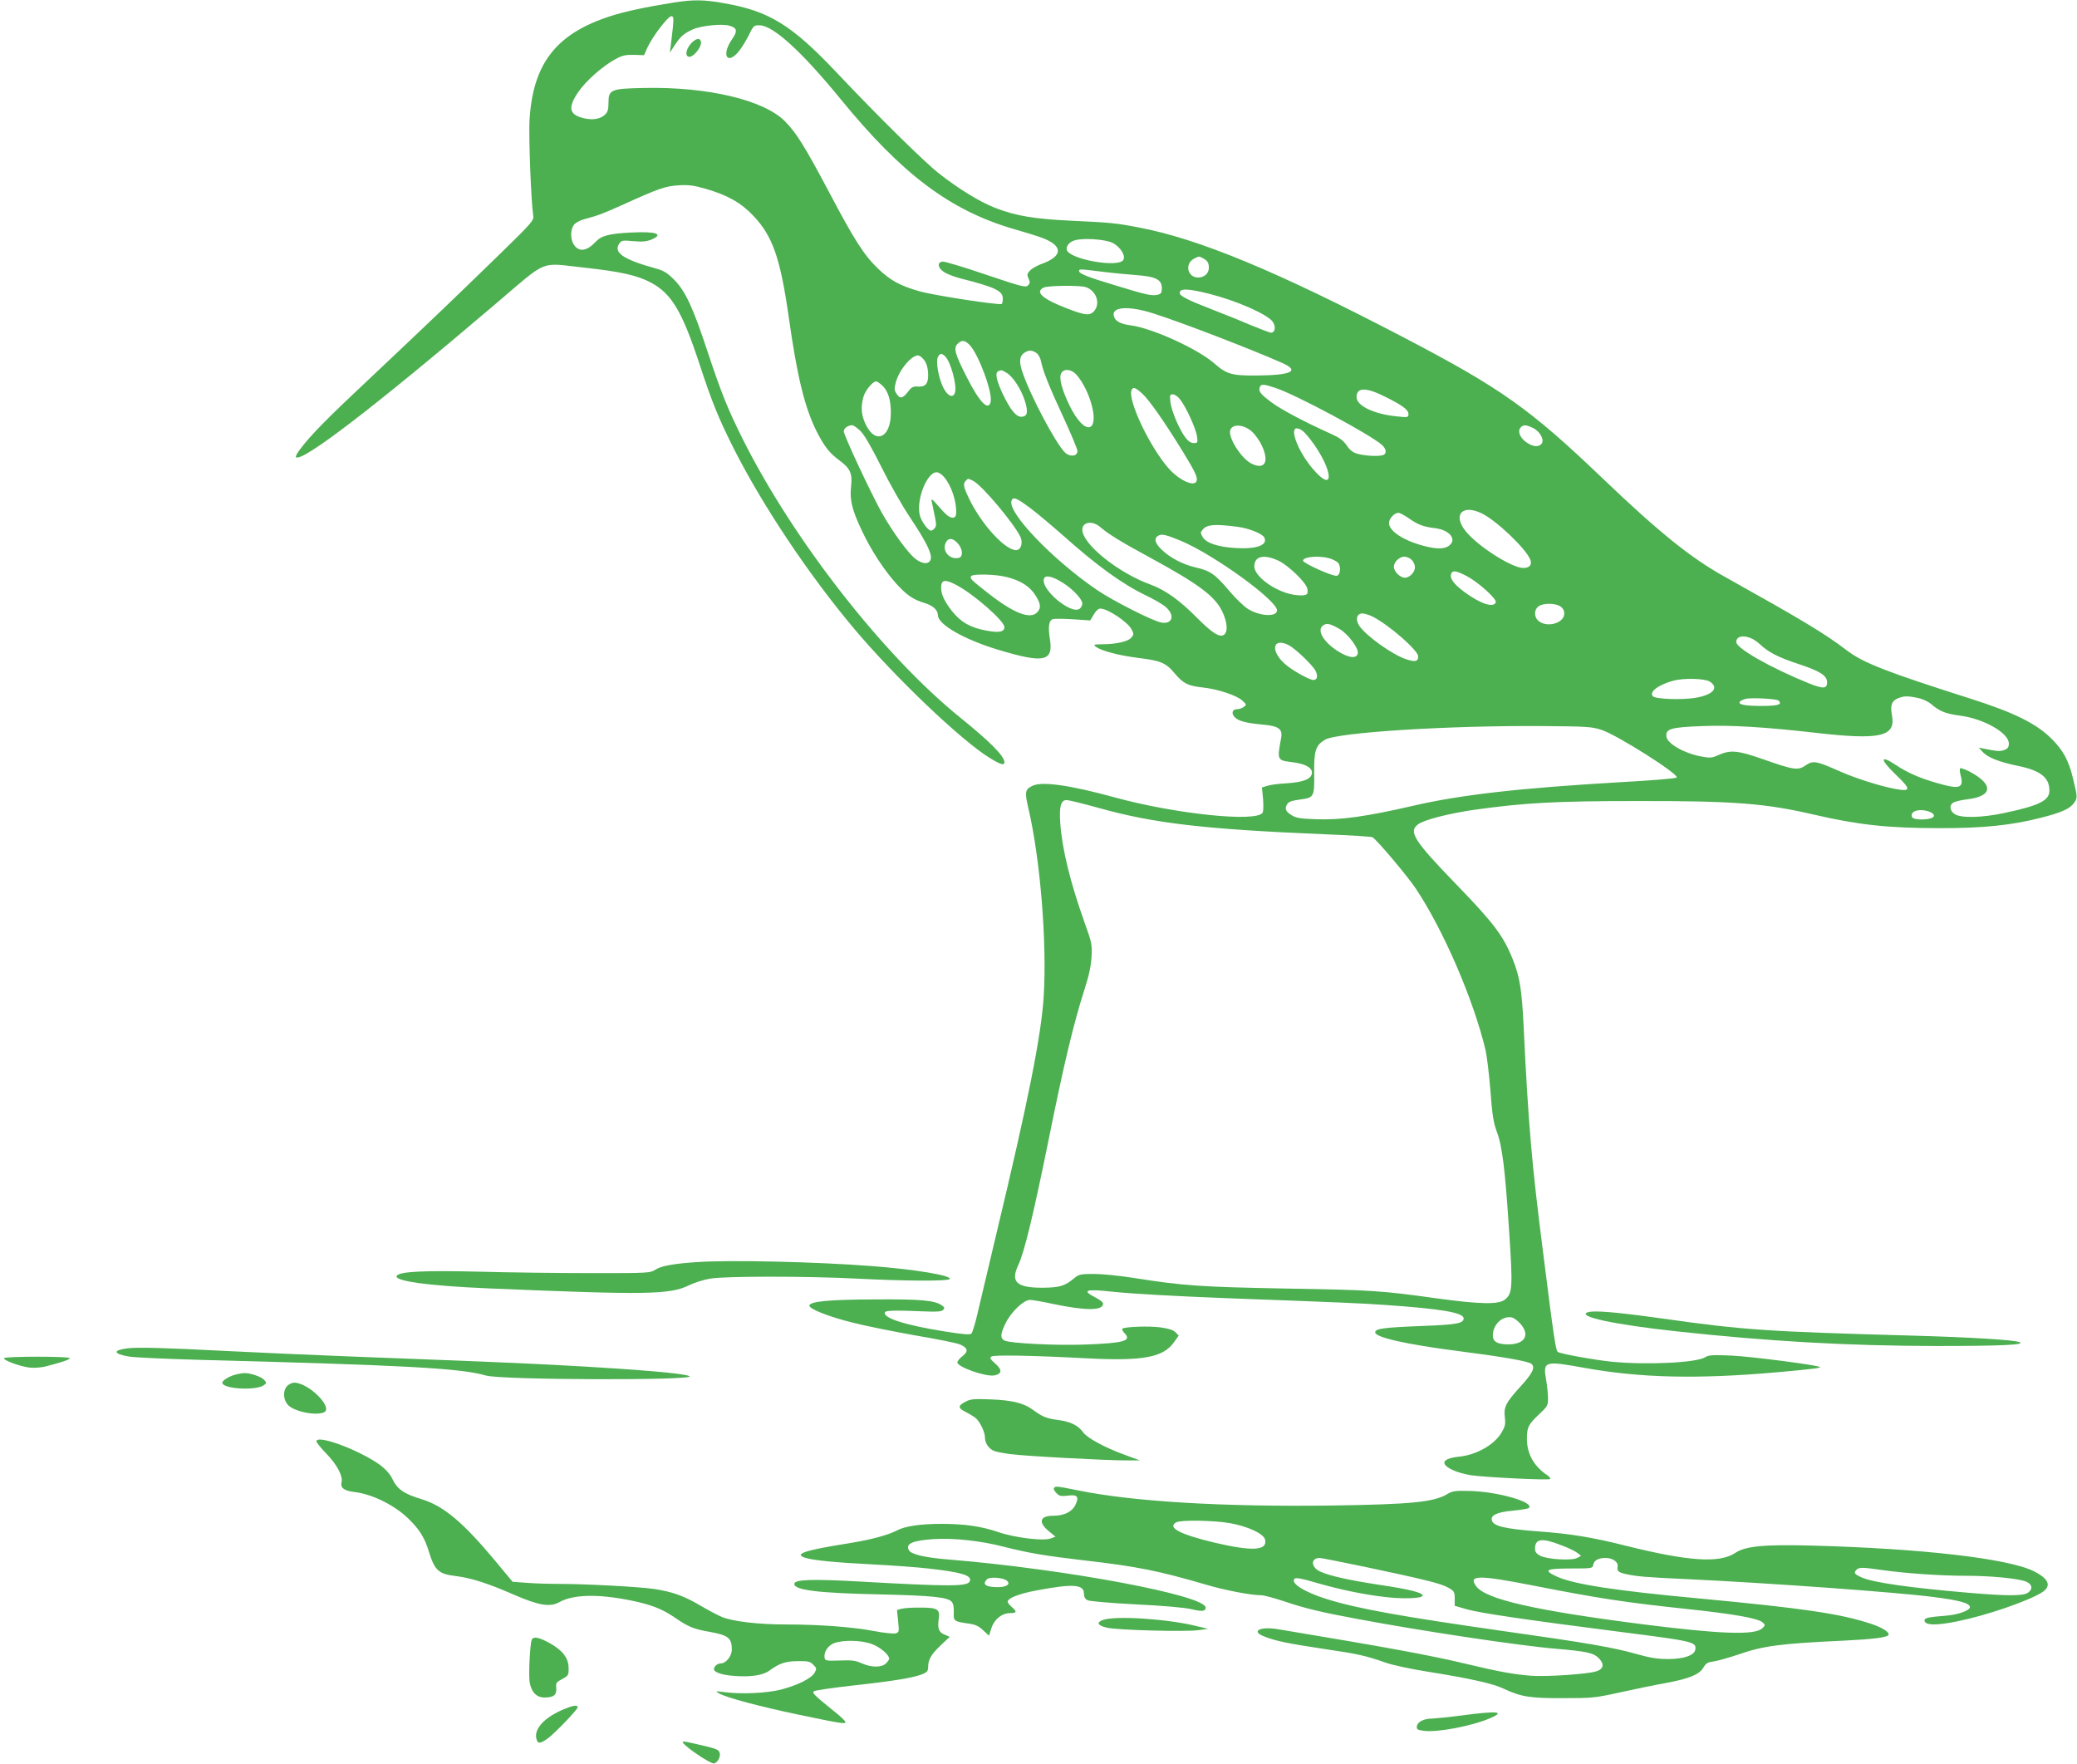
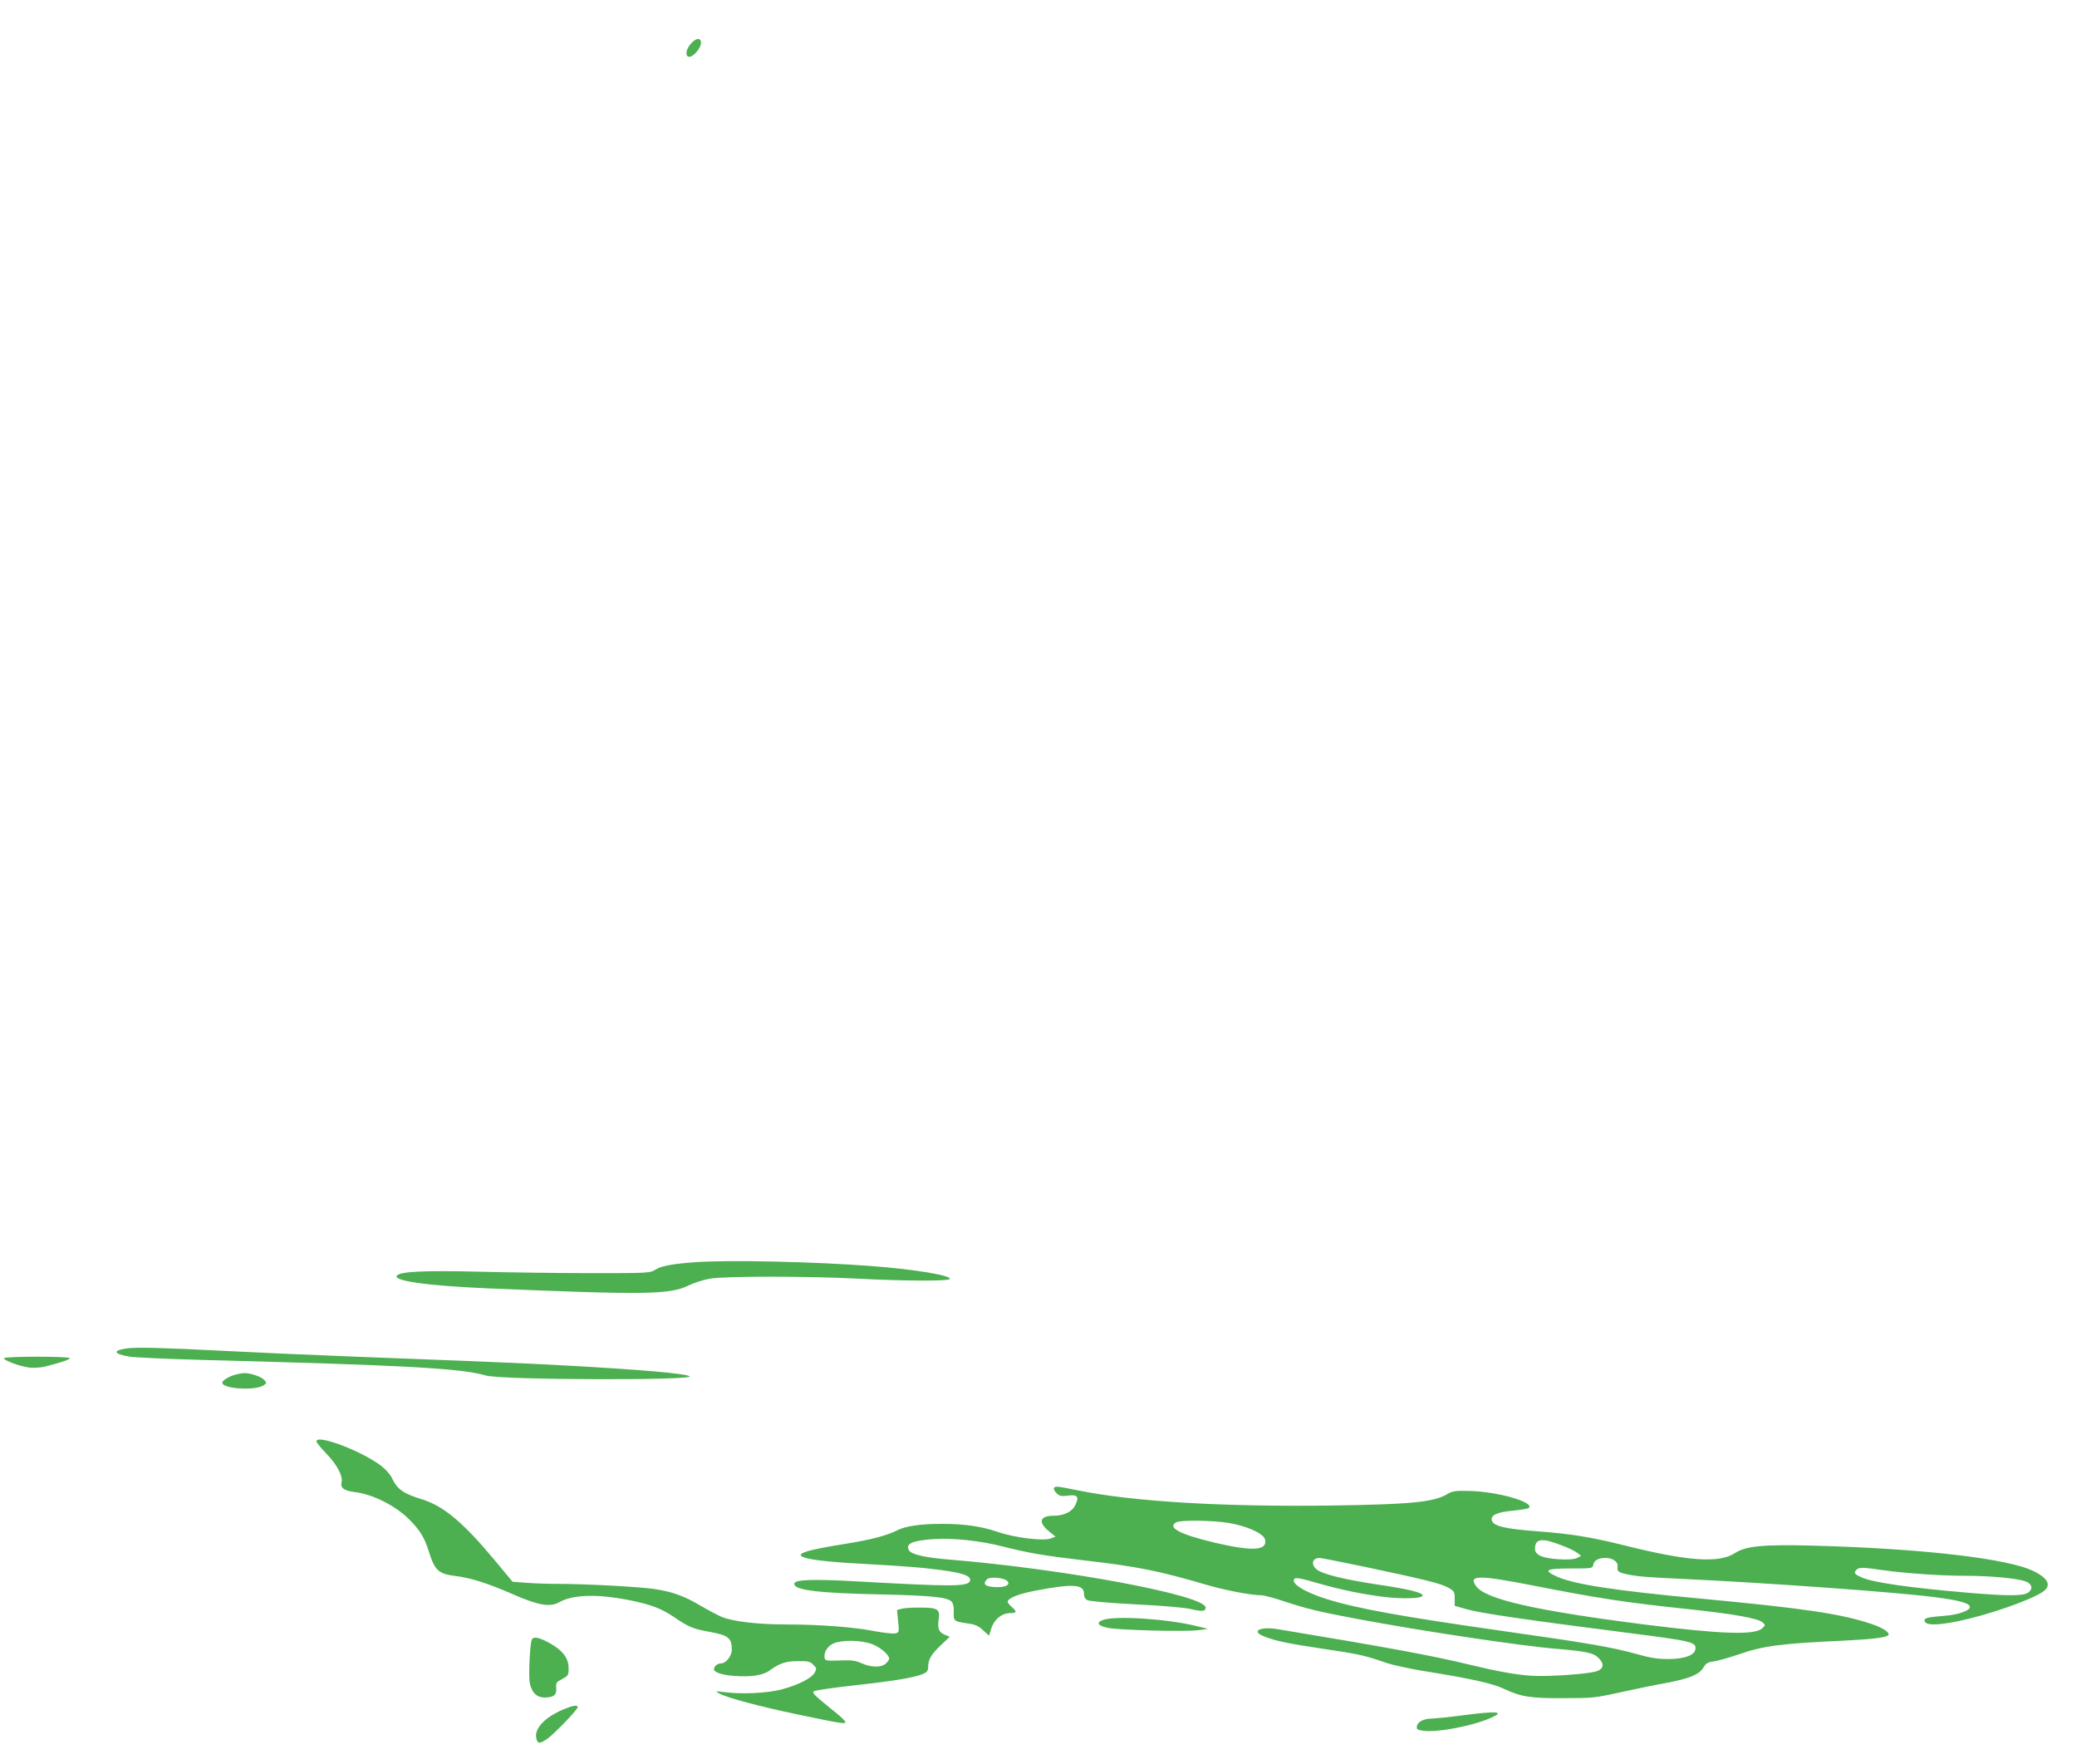
<svg xmlns="http://www.w3.org/2000/svg" version="1.0" width="1280pt" height="1087pt" viewBox="0 0 1280 1087" preserveAspectRatio="xMidYMid meet">
  <g transform="translate(0,1087) scale(0.1,-0.1)" fill="#4caf50" stroke="none">
-     <path d="M4150 10854 c-170 -27 -305 -56 -393 -85 -333 -109 -475 -294 -494 -646 -5 -101 10 -499 23 -580 5 -31 -4 -42 -203 -236 -292 -284 -434 -420 -783 -749 -286 -268 -386 -369 -454 -461 -16 -21 -26 -41 -22 -44 35 -35 487 312 1218 934 345 293 275 264 566 233 218 -24 320 -47 403 -91 127 -68 192 -176 298 -497 81 -247 119 -339 216 -532 178 -350 459 -771 737 -1102 252 -300 666 -695 840 -800 65 -40 88 -46 88 -25 0 38 -89 127 -272 275 -472 381 -1028 1093 -1339 1713 -94 188 -134 288 -219 544 -89 270 -136 372 -206 442 -41 41 -63 55 -110 68 -204 56 -266 99 -227 155 13 19 21 20 86 14 55 -5 81 -2 110 9 82 35 32 52 -127 44 -132 -7 -180 -19 -215 -57 -53 -56 -98 -64 -130 -24 -28 36 -28 102 -1 132 11 12 39 26 63 32 79 21 112 33 232 87 227 103 265 116 347 121 62 4 93 0 169 -22 134 -39 217 -86 293 -167 118 -125 165 -260 217 -624 52 -369 99 -560 174 -708 46 -89 77 -129 137 -173 68 -50 82 -81 73 -161 -9 -84 5 -143 66 -272 58 -123 136 -242 213 -328 65 -71 104 -98 175 -119 50 -15 81 -43 81 -75 0 -57 163 -150 372 -213 283 -85 341 -73 318 68 -12 74 -6 112 18 121 10 3 65 3 124 -1 l107 -7 22 37 c12 22 29 36 40 36 45 0 170 -83 193 -129 14 -27 14 -31 -2 -50 -19 -24 -94 -41 -181 -41 -52 -1 -55 -2 -36 -16 33 -25 141 -53 259 -68 140 -17 171 -30 226 -96 51 -61 81 -76 170 -86 91 -9 212 -49 245 -80 28 -25 28 -27 10 -40 -10 -8 -29 -14 -41 -14 -30 0 -38 -26 -14 -50 24 -24 72 -36 173 -45 98 -9 123 -27 112 -84 -25 -134 -24 -136 65 -147 96 -11 142 -43 120 -84 -14 -26 -63 -41 -155 -47 -44 -2 -95 -9 -114 -15 l-34 -10 7 -72 c3 -39 2 -77 -3 -84 -38 -60 -535 -8 -906 93 -284 78 -456 102 -514 72 -44 -22 -47 -38 -23 -139 73 -313 115 -828 94 -1159 -15 -241 -97 -650 -291 -1459 -49 -206 -101 -427 -116 -490 -14 -63 -32 -120 -38 -127 -9 -9 -49 -6 -167 13 -239 38 -379 82 -367 117 4 12 57 14 249 6 71 -3 100 -1 110 9 11 11 10 16 -6 27 -43 32 -126 40 -416 38 -281 -1 -399 -12 -402 -38 -3 -20 120 -69 267 -105 82 -21 257 -56 387 -79 131 -22 254 -47 273 -55 50 -21 55 -43 16 -73 -17 -13 -31 -30 -31 -38 0 -29 178 -91 229 -80 47 10 48 35 4 73 -31 27 -35 35 -23 43 16 11 245 7 589 -11 344 -18 470 6 535 98 l30 42 -20 21 c-15 14 -43 23 -95 30 -68 9 -212 4 -232 -8 -5 -3 2 -16 14 -29 44 -46 -2 -60 -240 -69 -176 -7 -468 7 -501 25 -27 14 -25 41 7 106 34 70 112 144 150 144 15 0 80 -11 143 -25 197 -41 300 -42 308 -2 2 11 -13 24 -47 42 -89 45 -60 54 109 35 115 -12 378 -27 715 -40 704 -26 819 -31 960 -41 347 -24 485 -47 485 -83 0 -31 -44 -39 -265 -47 -228 -9 -280 -16 -280 -39 0 -31 191 -74 510 -115 274 -35 437 -63 454 -80 23 -22 6 -57 -68 -138 -91 -100 -105 -127 -97 -191 5 -42 1 -57 -19 -91 -44 -77 -155 -140 -263 -151 -105 -11 -120 -44 -40 -82 24 -12 73 -26 111 -32 83 -13 475 -32 489 -24 5 3 -1 13 -14 22 -84 55 -128 133 -128 225 0 72 8 89 76 153 50 47 54 53 54 97 0 26 -5 78 -12 116 -19 114 -11 117 238 72 344 -62 696 -70 1185 -27 204 18 272 27 266 32 -12 12 -431 66 -548 71 -113 5 -140 3 -160 -10 -52 -34 -358 -49 -575 -28 -102 10 -313 48 -333 60 -13 8 -24 78 -91 611 -70 547 -91 786 -120 1390 -11 229 -24 312 -67 418 -57 144 -118 225 -349 463 -262 271 -296 325 -234 370 38 28 188 66 345 89 308 43 496 54 1005 54 596 1 790 -14 1090 -84 272 -63 457 -83 770 -83 270 -1 449 18 628 64 130 33 182 57 206 95 19 28 19 34 -9 149 -27 111 -61 173 -134 245 -94 93 -231 160 -498 245 -515 164 -660 220 -761 297 -141 107 -271 185 -760 458 -204 114 -400 272 -742 599 -455 435 -627 557 -1230 872 -775 405 -1261 607 -1630 677 -139 27 -178 31 -420 42 -227 11 -337 29 -467 79 -93 36 -225 117 -345 211 -92 72 -376 352 -633 624 -276 292 -415 378 -692 426 -126 23 -191 23 -313 4z m-3 -151 c-4 -38 -10 -88 -13 -113 l-6 -45 29 45 c38 57 58 74 113 99 51 23 181 36 224 23 50 -14 53 -33 16 -86 -61 -89 -34 -155 34 -83 18 19 48 66 67 103 33 68 35 69 72 68 84 -3 259 -163 497 -454 377 -462 672 -684 1060 -799 74 -21 154 -46 178 -55 135 -49 135 -114 2 -162 -28 -10 -60 -28 -72 -41 -19 -20 -20 -26 -9 -50 10 -22 9 -29 -4 -42 -14 -14 -37 -8 -260 67 -134 46 -255 82 -267 80 -34 -5 -29 -38 9 -64 18 -12 63 -29 100 -39 214 -54 263 -77 263 -124 0 -17 -3 -32 -7 -34 -15 -9 -419 53 -506 78 -120 34 -180 67 -255 139 -87 83 -147 177 -302 471 -149 281 -203 368 -273 438 -130 131 -476 213 -866 205 -207 -4 -221 -10 -221 -91 0 -43 -5 -58 -22 -74 -30 -27 -74 -34 -128 -22 -92 21 -102 64 -39 158 46 69 151 163 231 206 43 24 63 28 115 27 l62 -2 21 47 c28 63 126 193 147 193 14 0 15 -9 10 -67z m2708 -1329 c50 -24 86 -83 66 -108 -38 -46 -324 6 -346 62 -8 22 13 51 48 61 51 16 186 7 232 -15z m558 -95 c28 -15 37 -28 37 -58 0 -36 -28 -61 -66 -61 -67 0 -85 86 -24 117 31 15 27 15 53 2z m-623 -83 c63 -8 159 -17 212 -21 121 -9 158 -28 158 -80 0 -29 -4 -36 -25 -41 -35 -9 -71 -1 -263 58 -173 52 -222 72 -222 88 0 13 3 13 140 -4z m-96 -96 c66 -25 90 -106 45 -151 -25 -25 -55 -22 -167 22 -148 57 -196 100 -140 127 29 13 228 15 262 2z m757 -40 c169 -43 357 -125 392 -172 21 -29 16 -68 -10 -68 -8 0 -68 23 -133 50 -65 28 -171 70 -235 95 -145 56 -195 82 -195 99 0 30 48 29 181 -4z m-344 -121 c179 -57 604 -221 796 -306 110 -49 56 -75 -158 -77 -155 -1 -185 8 -262 75 -103 90 -381 216 -513 234 -63 8 -96 25 -105 55 -19 60 88 68 242 19z m-1130 -196 c55 -59 142 -295 128 -350 -14 -58 -69 -1 -147 153 -73 143 -83 179 -57 205 26 26 45 24 76 -8z m410 -48 c13 -9 25 -32 29 -53 11 -57 48 -151 140 -349 46 -100 84 -191 84 -202 0 -33 -45 -39 -76 -10 -56 52 -217 357 -263 496 -23 67 -18 102 16 122 25 15 45 13 70 -4z m-562 -21 c34 -34 72 -174 61 -220 -10 -40 -45 -27 -72 26 -30 59 -48 163 -34 190 13 24 23 25 45 4z m-140 -11 c24 -23 35 -58 35 -107 0 -52 -18 -71 -65 -68 -28 2 -38 -3 -60 -33 -32 -41 -49 -44 -70 -11 -14 20 -14 32 -5 68 20 76 94 167 137 168 6 0 19 -7 28 -17z m521 -92 c37 -23 86 -98 109 -168 22 -69 18 -97 -16 -101 -35 -4 -71 39 -121 144 -39 84 -47 129 -25 137 19 8 20 8 53 -12z m426 -8 c84 -93 140 -295 88 -323 -31 -16 -84 38 -130 134 -47 97 -65 168 -50 196 16 30 61 26 92 -7z m-1192 -71 c34 -35 50 -87 50 -167 0 -150 -92 -195 -152 -76 -30 59 -35 110 -17 175 11 40 57 96 79 96 6 0 24 -13 40 -28z m2422 -13 c131 -44 591 -291 656 -352 26 -24 29 -52 6 -61 -25 -10 -116 -5 -159 8 -28 8 -47 23 -66 52 -20 29 -44 47 -91 68 -173 78 -310 151 -371 196 -70 52 -83 69 -73 95 7 20 24 19 98 -6z m-822 -35 c43 -39 138 -176 249 -356 79 -129 93 -161 85 -183 -15 -37 -108 6 -173 80 -116 132 -251 418 -228 480 9 23 23 19 67 -21z m1497 -19 c108 -54 143 -80 143 -107 0 -20 -4 -21 -69 -14 -141 13 -251 65 -251 119 0 61 58 62 177 2z m-1263 -18 c37 -48 97 -180 103 -227 5 -38 4 -40 -20 -40 -18 0 -34 11 -51 33 -38 50 -86 163 -93 218 -5 45 -4 49 15 49 12 0 32 -14 46 -33z m-1970 -194 c24 -24 70 -105 128 -221 50 -101 129 -240 176 -310 100 -150 136 -223 128 -257 -9 -34 -49 -33 -94 1 -46 36 -139 163 -208 285 -67 120 -234 477 -234 501 0 19 25 37 51 38 9 0 33 -17 53 -37z m2414 -5 c19 -18 45 -55 58 -83 48 -102 18 -153 -65 -111 -57 30 -130 138 -131 193 0 53 82 54 138 1z m1729 25 c43 -20 73 -74 53 -98 -18 -21 -52 -19 -91 8 -41 27 -58 69 -39 91 16 20 33 20 77 -1z m-1419 -18 c12 -9 42 -44 67 -79 115 -162 128 -296 17 -179 -124 130 -190 331 -84 258z m-2213 -281 c33 -36 63 -104 73 -166 10 -65 6 -88 -16 -88 -23 1 -40 15 -92 75 -36 41 -42 46 -38 25 3 -14 11 -53 18 -87 11 -51 11 -64 1 -77 -8 -9 -18 -16 -23 -16 -18 0 -58 54 -69 93 -25 93 43 267 103 267 11 0 30 -11 43 -26z m184 -28 c54 -28 249 -260 289 -343 18 -38 4 -83 -26 -83 -69 0 -217 163 -292 322 -33 69 -36 88 -18 106 15 15 13 15 47 -2z m348 -165 c43 -32 132 -107 198 -165 215 -192 370 -304 517 -375 49 -23 104 -55 123 -72 58 -51 40 -108 -29 -95 -53 10 -300 135 -396 201 -273 186 -554 479 -526 550 9 26 31 17 113 -44z m2788 -36 c92 -47 270 -217 296 -284 12 -31 -5 -51 -43 -51 -70 0 -278 132 -355 226 -83 103 -20 170 102 109z m-451 -30 c54 -38 87 -51 163 -60 90 -12 134 -72 81 -109 -28 -20 -74 -20 -149 -1 -128 33 -219 92 -219 142 0 27 33 63 58 63 9 0 39 -16 66 -35z m-1902 -54 c49 -42 126 -90 311 -190 292 -159 391 -233 437 -324 33 -66 39 -127 15 -147 -26 -22 -74 8 -170 105 -105 106 -194 170 -285 203 -199 72 -420 250 -420 338 0 49 64 58 112 15z m843 3 c69 -8 153 -42 166 -65 25 -47 -45 -74 -175 -66 -109 6 -184 31 -205 69 -14 24 -14 28 3 47 26 29 75 33 211 15z m-344 -88 c203 -86 589 -366 589 -427 0 -42 -105 -37 -178 8 -25 15 -79 67 -119 115 -86 101 -114 121 -207 142 -79 19 -156 59 -209 111 -40 39 -47 68 -19 84 22 13 49 6 143 -33z m-1376 -17 c30 -36 31 -82 2 -87 -57 -11 -102 43 -79 93 16 34 45 31 77 -6z m1974 -104 c59 -28 167 -131 177 -170 10 -40 -3 -48 -66 -42 -113 10 -260 110 -260 177 0 63 58 77 149 35z m313 15 c21 -6 44 -18 53 -27 21 -21 16 -77 -7 -81 -25 -5 -208 78 -208 93 0 24 96 33 162 15z m508 -10 c11 -11 20 -31 20 -45 0 -31 -33 -65 -62 -65 -29 0 -68 38 -68 67 0 30 34 63 65 63 14 0 34 -9 45 -20z m343 -102 c69 -37 182 -139 175 -159 -12 -37 -95 -10 -196 65 -64 48 -89 83 -79 110 9 24 32 20 100 -16z m-2838 -4 c85 -21 142 -58 176 -112 33 -52 36 -78 12 -104 -42 -47 -144 -8 -300 114 -112 88 -117 93 -108 108 10 15 154 12 220 -6z m348 -37 c61 -39 117 -100 117 -126 0 -10 -7 -24 -15 -31 -51 -43 -246 121 -221 185 9 24 53 14 119 -28z m-657 -13 c106 -56 294 -221 294 -258 0 -30 -34 -37 -115 -21 -96 18 -153 51 -207 118 -47 60 -68 104 -68 145 0 51 23 55 96 16z m3719 -130 c17 -11 25 -26 25 -45 0 -60 -109 -90 -161 -43 -26 24 -25 69 3 88 29 21 102 20 133 0z m-1157 -63 c103 -52 282 -209 282 -246 0 -32 -19 -36 -78 -16 -83 29 -238 139 -283 202 -28 39 -19 79 17 79 13 0 41 -9 62 -19z m-199 -79 c50 -31 113 -115 109 -146 -5 -37 -55 -32 -124 12 -93 60 -133 134 -86 161 21 13 45 6 101 -27z m2528 -53 c15 -5 42 -23 58 -38 53 -50 112 -81 240 -123 133 -44 175 -71 175 -113 0 -40 -25 -41 -114 -5 -234 95 -446 215 -446 254 0 33 38 44 87 25z m-2844 -45 c41 -22 145 -121 164 -157 17 -33 11 -57 -13 -57 -24 0 -127 57 -172 96 -96 82 -80 170 21 118z m2594 -224 c59 -38 20 -82 -89 -100 -82 -14 -244 -8 -261 9 -26 26 30 70 123 96 65 18 195 15 227 -5z m1283 -101 c30 -6 65 -23 83 -39 50 -43 87 -58 178 -70 145 -19 299 -107 299 -171 0 -23 -6 -32 -27 -40 -27 -10 -44 -9 -123 7 l-35 7 23 -26 c33 -35 101 -62 216 -86 140 -28 196 -72 196 -152 0 -62 -61 -93 -280 -139 -135 -29 -265 -32 -303 -7 -34 22 -36 60 -4 74 13 6 51 14 83 18 156 19 161 92 11 171 -26 13 -51 22 -56 20 -5 -3 -4 -23 2 -44 21 -79 -6 -88 -146 -47 -105 30 -181 63 -250 109 -104 69 -104 39 0 -61 92 -88 90 -103 -9 -84 -96 18 -249 67 -351 113 -134 59 -154 63 -199 32 -47 -33 -73 -29 -261 37 -156 55 -201 59 -273 28 -44 -20 -54 -21 -112 -10 -102 19 -206 78 -212 121 -7 49 25 59 225 66 172 7 382 -6 699 -42 391 -45 490 -23 466 106 -12 62 -3 90 34 106 38 16 61 17 126 3z m-859 -16 c25 -25 -4 -33 -109 -33 -106 0 -147 10 -127 29 6 5 19 11 30 14 34 10 195 1 206 -10z m-1090 -181 c97 -32 480 -275 462 -293 -6 -6 -163 -19 -349 -29 -617 -36 -982 -77 -1279 -146 -287 -66 -443 -88 -595 -82 -91 3 -122 7 -147 23 -38 22 -47 40 -33 65 11 21 24 25 92 35 75 10 79 18 77 160 -2 138 9 173 67 207 77 45 760 88 1334 84 283 -2 310 -4 371 -24z m-3098 -481 c340 -95 651 -131 1397 -162 151 -6 281 -14 288 -18 26 -14 214 -237 267 -316 171 -257 354 -680 430 -995 8 -36 22 -148 30 -250 11 -149 19 -199 39 -252 34 -90 51 -227 76 -609 24 -357 21 -391 -27 -428 -37 -30 -154 -28 -415 8 -345 48 -399 52 -933 61 -529 10 -631 17 -936 65 -86 14 -197 25 -247 25 -80 0 -94 -3 -119 -24 -61 -51 -92 -60 -198 -61 -161 0 -199 35 -149 141 37 79 93 310 189 784 91 451 151 702 216 905 30 93 43 153 46 210 4 75 1 88 -43 210 -89 250 -139 454 -150 615 -7 100 4 140 39 140 13 0 103 -22 200 -49z m5116 -22 c21 -8 31 -17 29 -28 -5 -24 -126 -29 -135 -5 -14 36 45 54 106 33z m-2519 -3156 c61 -69 27 -127 -74 -127 -68 0 -96 16 -96 55 0 67 58 122 116 111 13 -2 37 -20 54 -39z" />
    <path d="M4256 10599 c-31 -37 -35 -79 -7 -79 25 0 71 55 71 86 0 34 -32 31 -64 -7z" />
    <path d="M4295 3093 c-138 -9 -218 -23 -253 -45 -37 -23 -40 -23 -397 -23 -198 0 -511 4 -695 9 -332 8 -479 1 -503 -23 -33 -33 184 -64 563 -80 976 -41 1117 -39 1236 19 33 16 92 35 130 41 89 16 599 16 909 0 289 -15 554 -16 567 -3 21 21 -214 61 -487 81 -342 26 -863 38 -1070 24z" />
-     <path d="M9783 2783 c-65 -26 172 -76 552 -117 571 -62 1053 -89 1595 -90 400 0 559 7 515 24 -36 14 -307 30 -661 40 -898 25 -1036 34 -1545 106 -288 40 -422 51 -456 37z" />
    <path d="M788 2562 c-95 -12 -92 -34 7 -51 33 -6 238 -15 455 -21 1260 -33 1589 -51 1745 -96 95 -28 1303 -31 1254 -4 -30 17 -312 41 -749 65 -280 15 -385 20 -1305 55 -286 11 -644 27 -795 35 -388 20 -546 24 -612 17z" />
    <path d="M25 2501 c-7 -12 97 -51 157 -58 26 -3 69 0 95 6 102 26 153 43 153 52 0 12 -397 12 -405 0z" />
-     <path d="M1453 2400 c-38 -9 -83 -36 -83 -50 0 -39 208 -51 257 -15 17 13 17 14 0 33 -18 20 -89 43 -124 41 -10 -1 -33 -4 -50 -9z" />
-     <path d="M1770 2330 c-26 -26 -26 -80 1 -113 32 -42 167 -72 223 -51 66 25 -89 183 -181 184 -13 0 -32 -9 -43 -20z" />
-     <path d="M5951 2233 c-49 -25 -49 -39 1 -64 24 -12 51 -29 62 -38 26 -23 56 -86 56 -118 0 -36 24 -71 57 -84 14 -5 58 -14 97 -19 84 -12 606 -40 721 -39 l80 0 -90 33 c-122 44 -232 103 -258 138 -33 45 -77 67 -156 78 -73 10 -98 20 -160 66 -55 39 -126 56 -256 61 -102 4 -125 2 -154 -14z" />
+     <path d="M1453 2400 c-38 -9 -83 -36 -83 -50 0 -39 208 -51 257 -15 17 13 17 14 0 33 -18 20 -89 43 -124 41 -10 -1 -33 -4 -50 -9" />
    <path d="M1950 1988 c0 -6 27 -40 60 -74 67 -69 104 -139 95 -177 -9 -35 15 -53 81 -61 108 -13 246 -81 331 -164 69 -67 101 -119 127 -206 35 -112 59 -135 161 -147 98 -12 204 -46 363 -116 153 -66 222 -78 280 -45 85 47 234 51 435 11 128 -26 194 -51 275 -106 84 -58 116 -71 213 -88 117 -21 139 -38 139 -110 0 -40 -36 -85 -68 -85 -20 0 -42 -18 -42 -35 0 -20 51 -37 126 -42 101 -8 177 4 216 33 62 45 100 58 175 58 62 1 76 -2 95 -22 21 -21 22 -24 8 -50 -20 -34 -103 -76 -206 -103 -86 -22 -243 -30 -349 -16 -57 7 -59 7 -33 -8 45 -26 257 -82 481 -129 269 -56 297 -61 297 -47 0 6 -32 37 -72 68 -120 97 -134 111 -123 121 6 6 118 22 250 37 247 27 366 47 423 70 26 12 32 19 32 45 0 44 20 78 81 135 l52 49 -31 13 c-37 15 -45 38 -37 96 9 61 -6 71 -113 71 -48 1 -100 -3 -115 -7 l-29 -8 7 -69 c7 -67 6 -69 -17 -75 -13 -3 -71 3 -129 14 -129 25 -335 41 -544 41 -171 0 -325 18 -396 46 -24 10 -84 42 -134 71 -99 59 -173 85 -285 102 -89 13 -416 31 -585 31 -66 0 -157 3 -203 7 l-83 6 -113 136 c-193 231 -312 330 -442 371 -119 36 -156 63 -189 133 -10 22 -40 55 -69 77 -124 92 -396 194 -396 148z m3424 -1249 c50 -18 106 -66 106 -90 0 -5 -9 -18 -20 -29 -26 -26 -91 -26 -150 1 -37 17 -61 20 -135 17 -80 -3 -90 -1 -93 15 -7 34 18 75 56 91 55 22 170 20 236 -5z" />
    <path d="M6495 1700 c-3 -5 4 -19 16 -31 18 -18 28 -20 70 -15 59 8 71 -7 46 -58 -19 -41 -70 -66 -134 -66 -84 0 -97 -38 -31 -94 l43 -35 -30 -11 c-45 -17 -220 4 -325 40 -103 35 -207 50 -348 50 -128 0 -224 -14 -273 -40 -61 -31 -159 -57 -300 -80 -272 -43 -339 -66 -267 -89 51 -16 184 -29 418 -41 118 -6 271 -17 340 -25 207 -23 271 -43 257 -78 -13 -34 -117 -34 -687 -2 -289 16 -395 12 -395 -15 0 -39 151 -57 540 -65 306 -7 404 -17 429 -44 11 -12 15 -33 14 -66 -3 -54 1 -57 95 -70 36 -5 59 -15 85 -40 l37 -34 15 47 c18 55 65 92 116 92 40 0 43 9 9 38 -14 12 -25 26 -25 32 0 22 68 49 174 69 226 43 296 39 296 -18 0 -20 7 -34 21 -41 12 -7 142 -18 297 -26 168 -8 302 -20 341 -29 69 -17 91 -14 91 9 0 75 -862 237 -1580 296 -152 12 -235 32 -249 58 -21 40 21 59 152 68 121 8 290 -10 429 -46 158 -40 252 -56 499 -85 325 -37 462 -65 749 -149 118 -35 279 -66 344 -66 16 0 82 -18 145 -39 122 -41 219 -65 441 -106 398 -75 1018 -168 1234 -185 185 -16 228 -25 260 -59 35 -36 28 -66 -17 -80 -54 -17 -306 -34 -401 -27 -104 8 -199 25 -391 71 -228 55 -491 103 -1170 216 -109 18 -168 -12 -86 -44 68 -28 152 -45 366 -77 218 -32 260 -42 384 -85 41 -15 158 -40 260 -56 257 -41 402 -73 466 -104 109 -51 164 -60 370 -59 181 0 198 2 355 37 91 20 217 46 280 57 143 27 203 52 228 95 16 27 27 33 67 38 25 4 92 23 148 42 153 53 254 67 642 85 184 9 267 19 282 34 14 14 -35 47 -106 70 -190 63 -420 96 -1056 156 -520 48 -771 87 -878 134 -90 41 -73 51 84 51 126 0 134 1 137 20 5 30 31 45 77 45 43 0 78 -24 74 -52 -4 -30 3 -36 49 -47 69 -15 123 -20 367 -31 511 -24 1303 -81 1533 -111 158 -20 222 -38 222 -62 0 -21 -73 -47 -149 -53 -104 -8 -131 -14 -131 -28 0 -32 69 -34 206 -6 177 36 432 124 517 177 62 39 45 84 -49 131 -155 78 -688 140 -1364 158 -300 8 -413 -3 -476 -45 -98 -65 -288 -52 -674 44 -211 53 -340 74 -545 89 -195 15 -267 31 -280 64 -13 34 28 54 126 63 51 5 96 12 101 17 36 36 -196 102 -372 105 -81 2 -100 -1 -130 -19 -82 -50 -221 -64 -715 -71 -667 -9 -1222 24 -1560 93 -135 27 -142 28 -150 14z m1081 -215 c111 -19 211 -65 220 -101 17 -69 -75 -75 -310 -20 -214 51 -294 93 -238 125 26 16 228 13 328 -4z m2044 -136 c44 -16 89 -38 101 -48 l23 -18 -24 -13 c-33 -18 -185 -9 -227 13 -25 13 -33 24 -33 45 0 61 43 67 160 21z m-1208 -134 c368 -78 467 -102 513 -128 37 -21 40 -26 40 -67 l0 -45 77 -22 c82 -23 351 -63 977 -143 415 -53 436 -58 429 -104 -5 -36 -70 -59 -167 -59 -66 0 -111 7 -196 31 -141 40 -300 68 -825 142 -630 90 -897 138 -1085 197 -138 43 -224 98 -197 125 8 8 43 2 134 -25 142 -41 283 -71 418 -87 113 -14 232 -10 237 7 6 18 -80 40 -271 68 -183 28 -305 55 -362 82 -56 27 -57 82 -2 83 10 0 136 -25 280 -55z m3190 -20 c142 -20 357 -35 516 -35 145 0 304 -15 361 -33 44 -15 53 -47 19 -71 -29 -21 -126 -21 -363 -1 -363 31 -591 63 -662 95 -45 20 -51 28 -31 48 15 15 36 15 160 -3z m-5397 -65 c25 -21 -1 -40 -55 -40 -76 0 -99 17 -67 49 15 16 99 10 122 -9z m3238 -29 c407 -80 570 -105 957 -146 283 -30 435 -57 462 -82 18 -16 18 -17 -1 -36 -44 -44 -252 -37 -728 23 -673 86 -978 155 -1036 236 -50 69 12 70 346 5z" />
    <path d="M6798 888 c-44 -15 -34 -35 25 -48 64 -15 482 -26 563 -15 l59 8 -75 18 c-179 44 -498 64 -572 37z" />
    <path d="M3277 765 c-11 -27 -20 -212 -13 -260 10 -61 42 -95 91 -95 57 0 76 15 73 57 -3 33 0 38 37 57 38 21 40 24 39 69 0 61 -39 110 -120 154 -64 35 -99 41 -107 18z" />
    <path d="M3473 337 c-116 -49 -181 -118 -168 -178 8 -36 22 -36 71 -1 46 34 184 178 184 192 0 16 -30 11 -87 -13z" />
    <path d="M9005 299 c-77 -10 -158 -18 -180 -19 -51 0 -89 -20 -93 -47 -3 -18 3 -23 40 -28 82 -12 296 28 410 77 99 42 49 47 -177 17z" />
-     <path d="M4235 106 c40 -35 126 -90 157 -101 22 -9 52 36 43 64 -6 21 -19 26 -147 55 -93 22 -98 20 -53 -18z" />
  </g>
</svg>